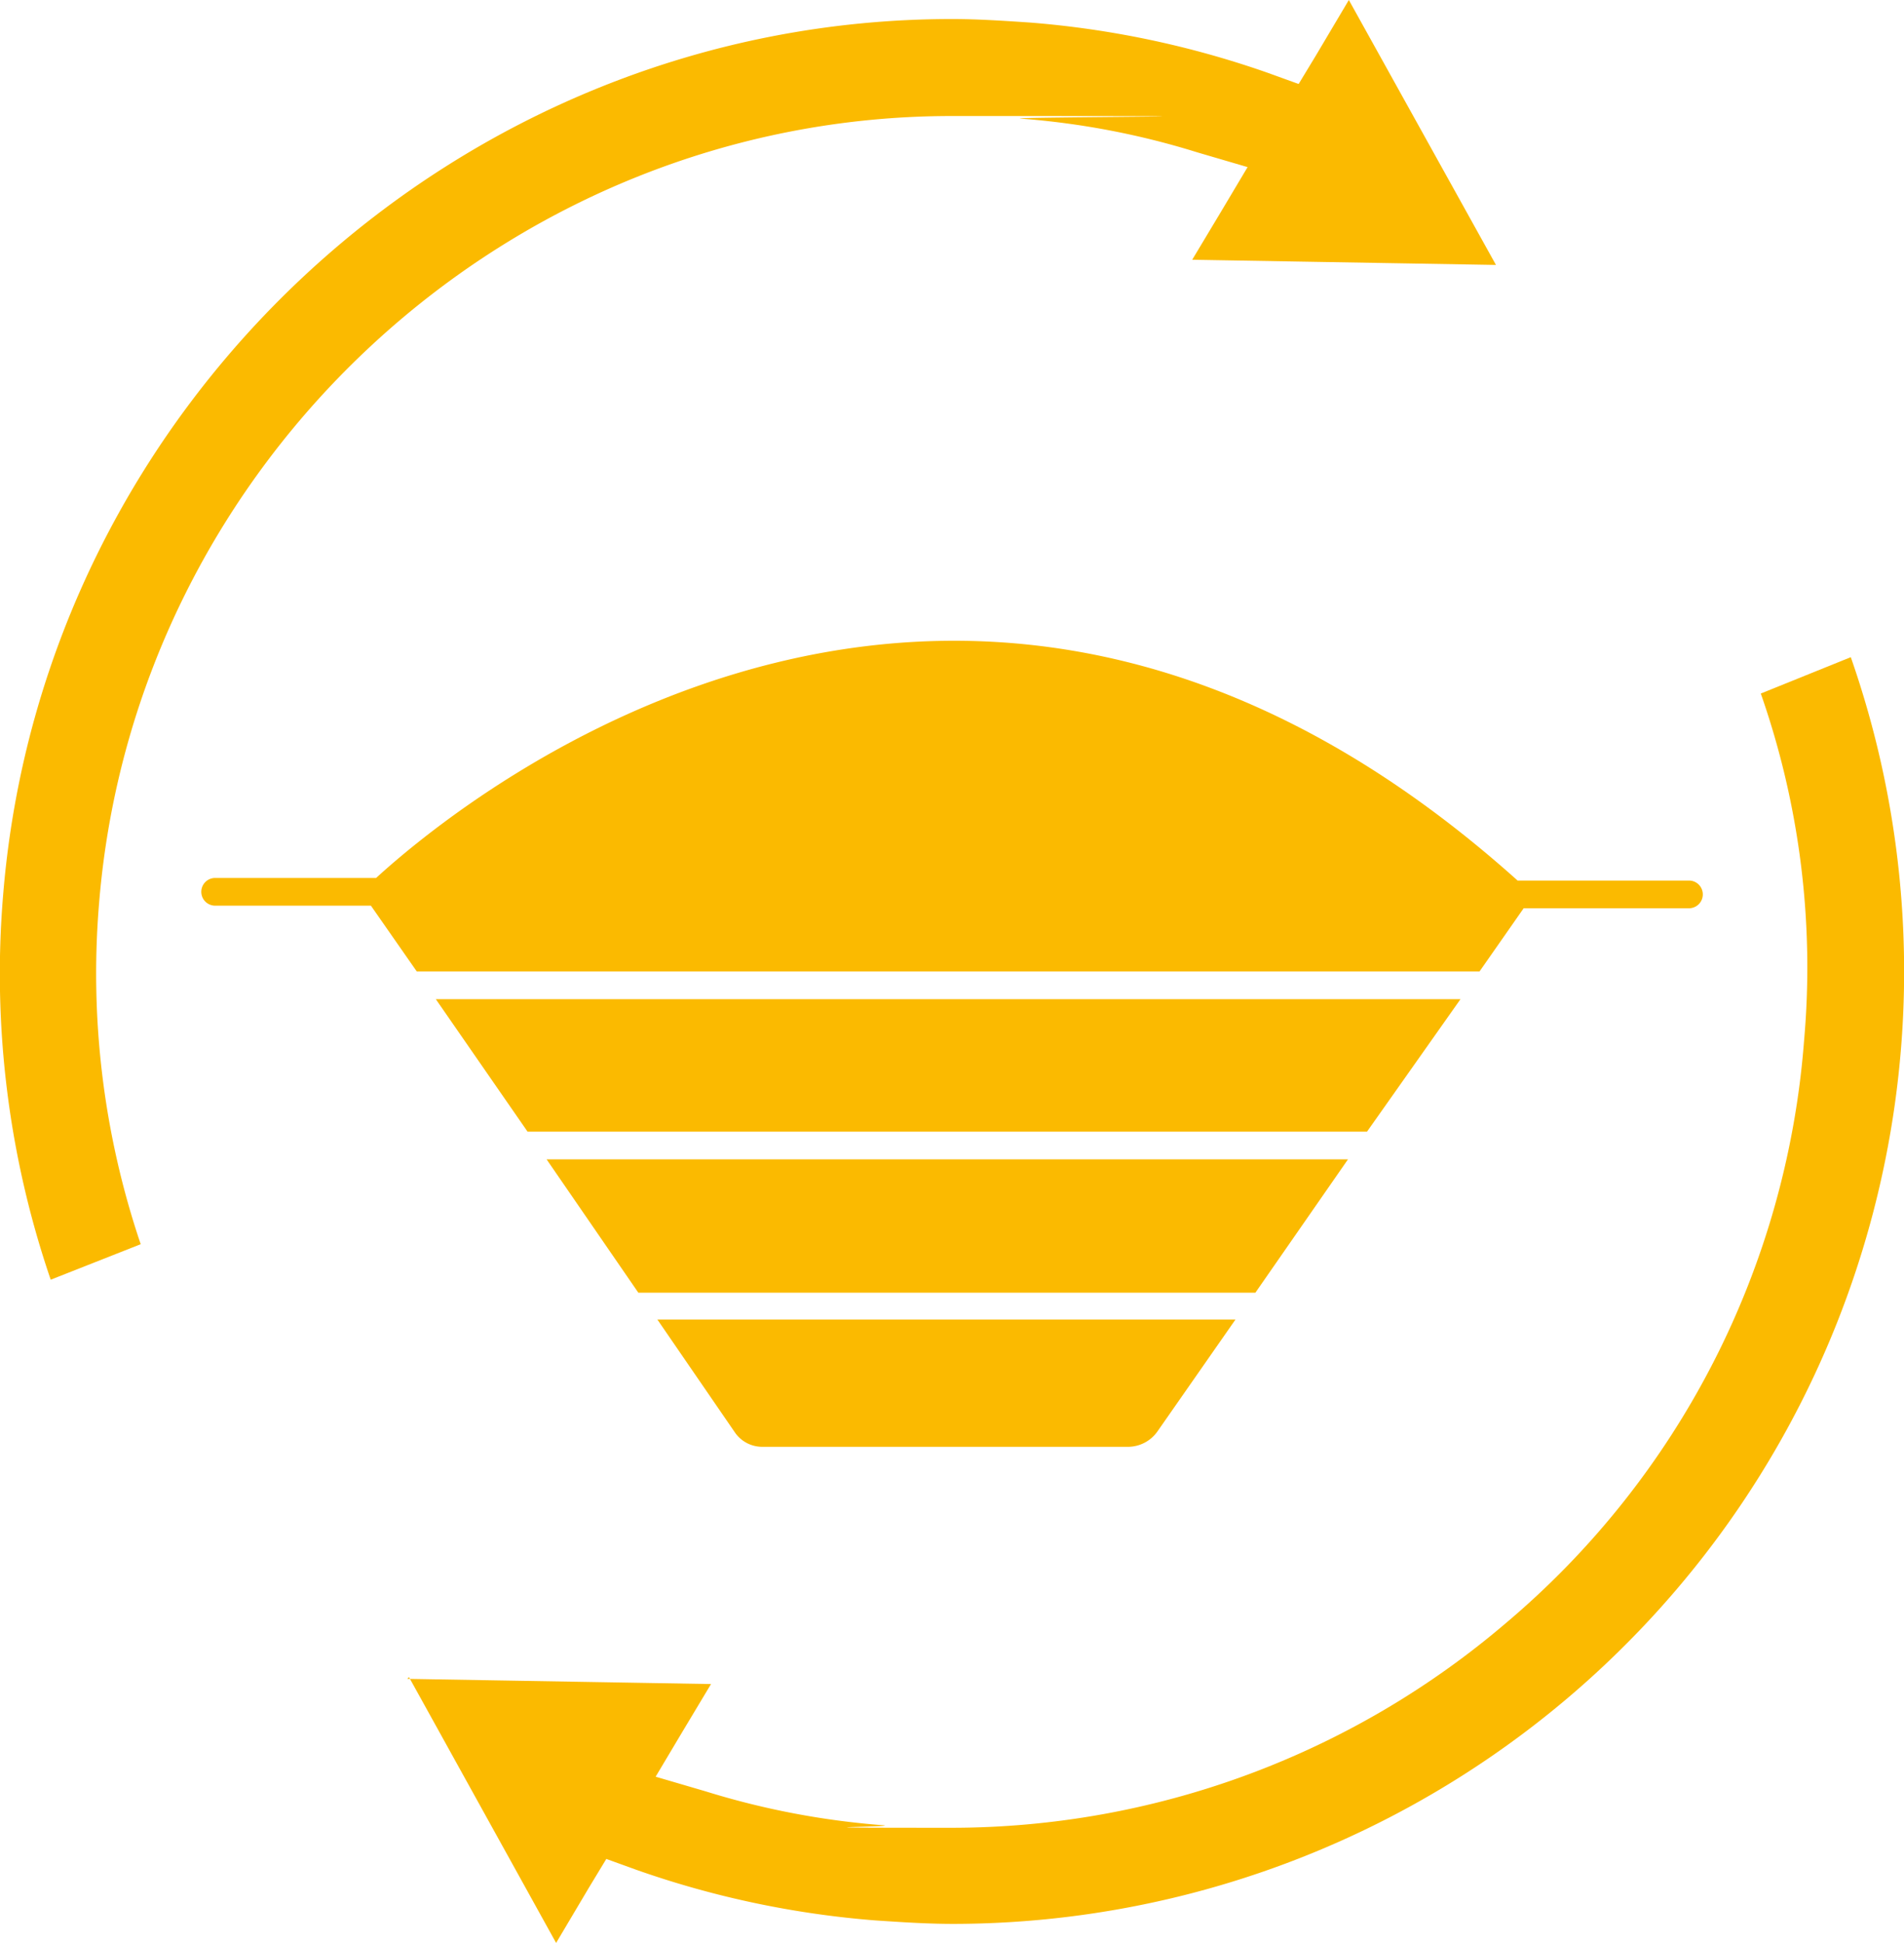
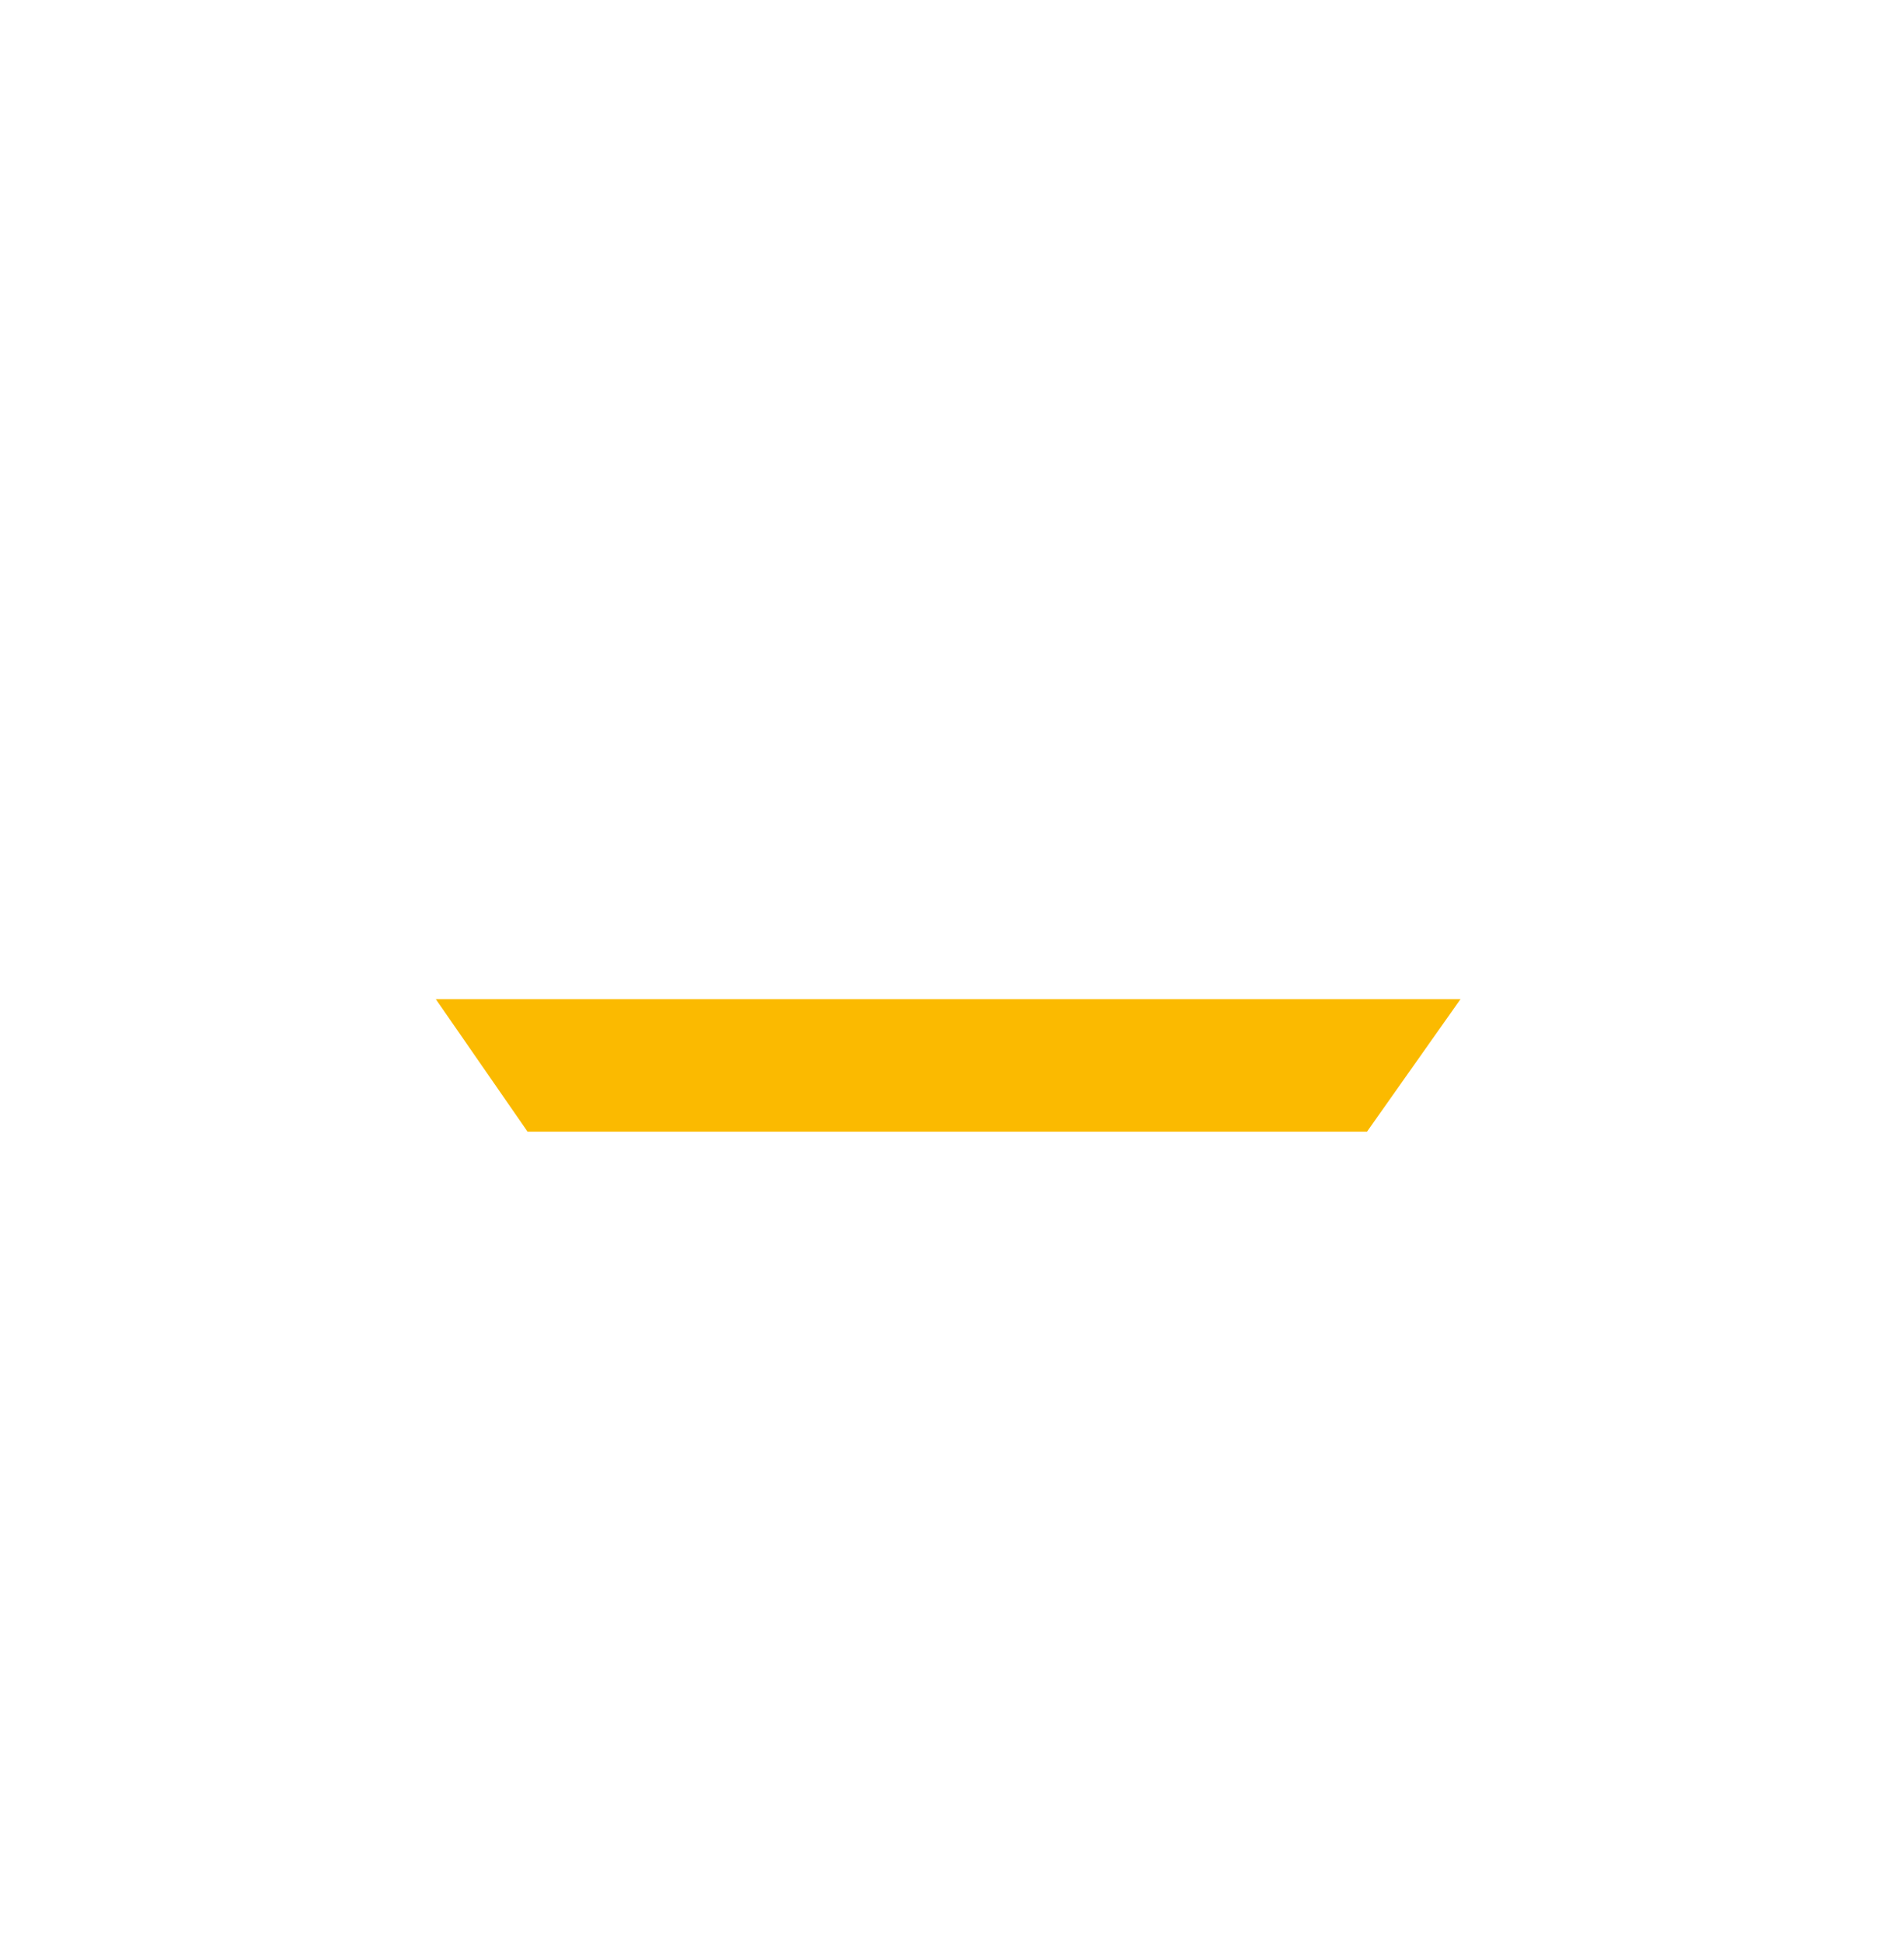
<svg xmlns="http://www.w3.org/2000/svg" id="Gruppe_527" data-name="Gruppe 527" width="220.007" height="224.4" viewBox="0 0 220.007 224.4">
  <defs>
    <clipPath id="clip-path">
-       <rect id="Rechteck_384" data-name="Rechteck 384" width="220.007" height="224.4" fill="none" />
-     </clipPath>
+       </clipPath>
  </defs>
  <path id="Pfad_964" data-name="Pfad 964" d="M168.759,115.4H50.359l10.6,15.3h97Z" fill="#fbba00" />
-   <path id="Pfad_965" data-name="Pfad 965" d="M155.759,133.9h-92.6l10.6,15.4h71.3Z" fill="#fbba00" />
  <g id="Gruppe_478" data-name="Gruppe 478">
    <g id="Gruppe_477" data-name="Gruppe 477" clip-path="url(#clip-path)">
-       <path id="Pfad_966" data-name="Pfad 966" d="M48.159,112.2h122.8l5.1-7.3h19.1a1.6,1.6,0,1,0,0-3.2h-19.8c-63.6-57-121.4-9.9-131.9-.3h-18.6a1.6,1.6,0,0,0,0,3.2h18Z" fill="#fbba00" />
-       <path id="Pfad_967" data-name="Pfad 967" d="M88.159,167.1h42.2a4.172,4.172,0,0,0,3.4-1.8l9-12.9h-66.8l9,13.1a3.838,3.838,0,0,0,3.1,1.6" fill="#fbba00" />
      <path id="Pfad_968" data-name="Pfad 968" d="M47.259,193.7l17,30.7,3.8-6.4,2-3.3,3.6,1.3a108.768,108.768,0,0,0,27.5,5.8c3,.2,6,.4,9,.4a110,110,0,0,0,103.7-146.3l-10.4,4.2a95.661,95.661,0,0,1,5,40.1,97.706,97.706,0,0,1-34.5,67.3,98.719,98.719,0,0,1-63.9,23.6c-23.4,0-5.4-.1-8.1-.3a92.875,92.875,0,0,1-20.4-3.9l-5.8-1.7,3.1-5.2,3.3-5.5-35.1-.6Z" fill="#fbba00" />
      <path id="Pfad_969" data-name="Pfad 969" d="M109.959,2.2c-56.9,0-105,44.4-109.6,101.2a109.176,109.176,0,0,0,5.5,44.4l10.4-4.1a97.522,97.522,0,0,1-4.8-39.5c4.2-50.9,47.4-90.8,98.5-90.8s5.4.1,8,.3a91.78,91.78,0,0,1,20.4,3.9l5.8,1.7-3.1,5.2-3.3,5.5,35.1.6-17-30.6-3.8,6.4-2,3.3-3.6-1.3a108.768,108.768,0,0,0-27.5-5.8c-3-.2-6-.4-8.9-.4" fill="#fbba00" />
    </g>
  </g>
</svg>